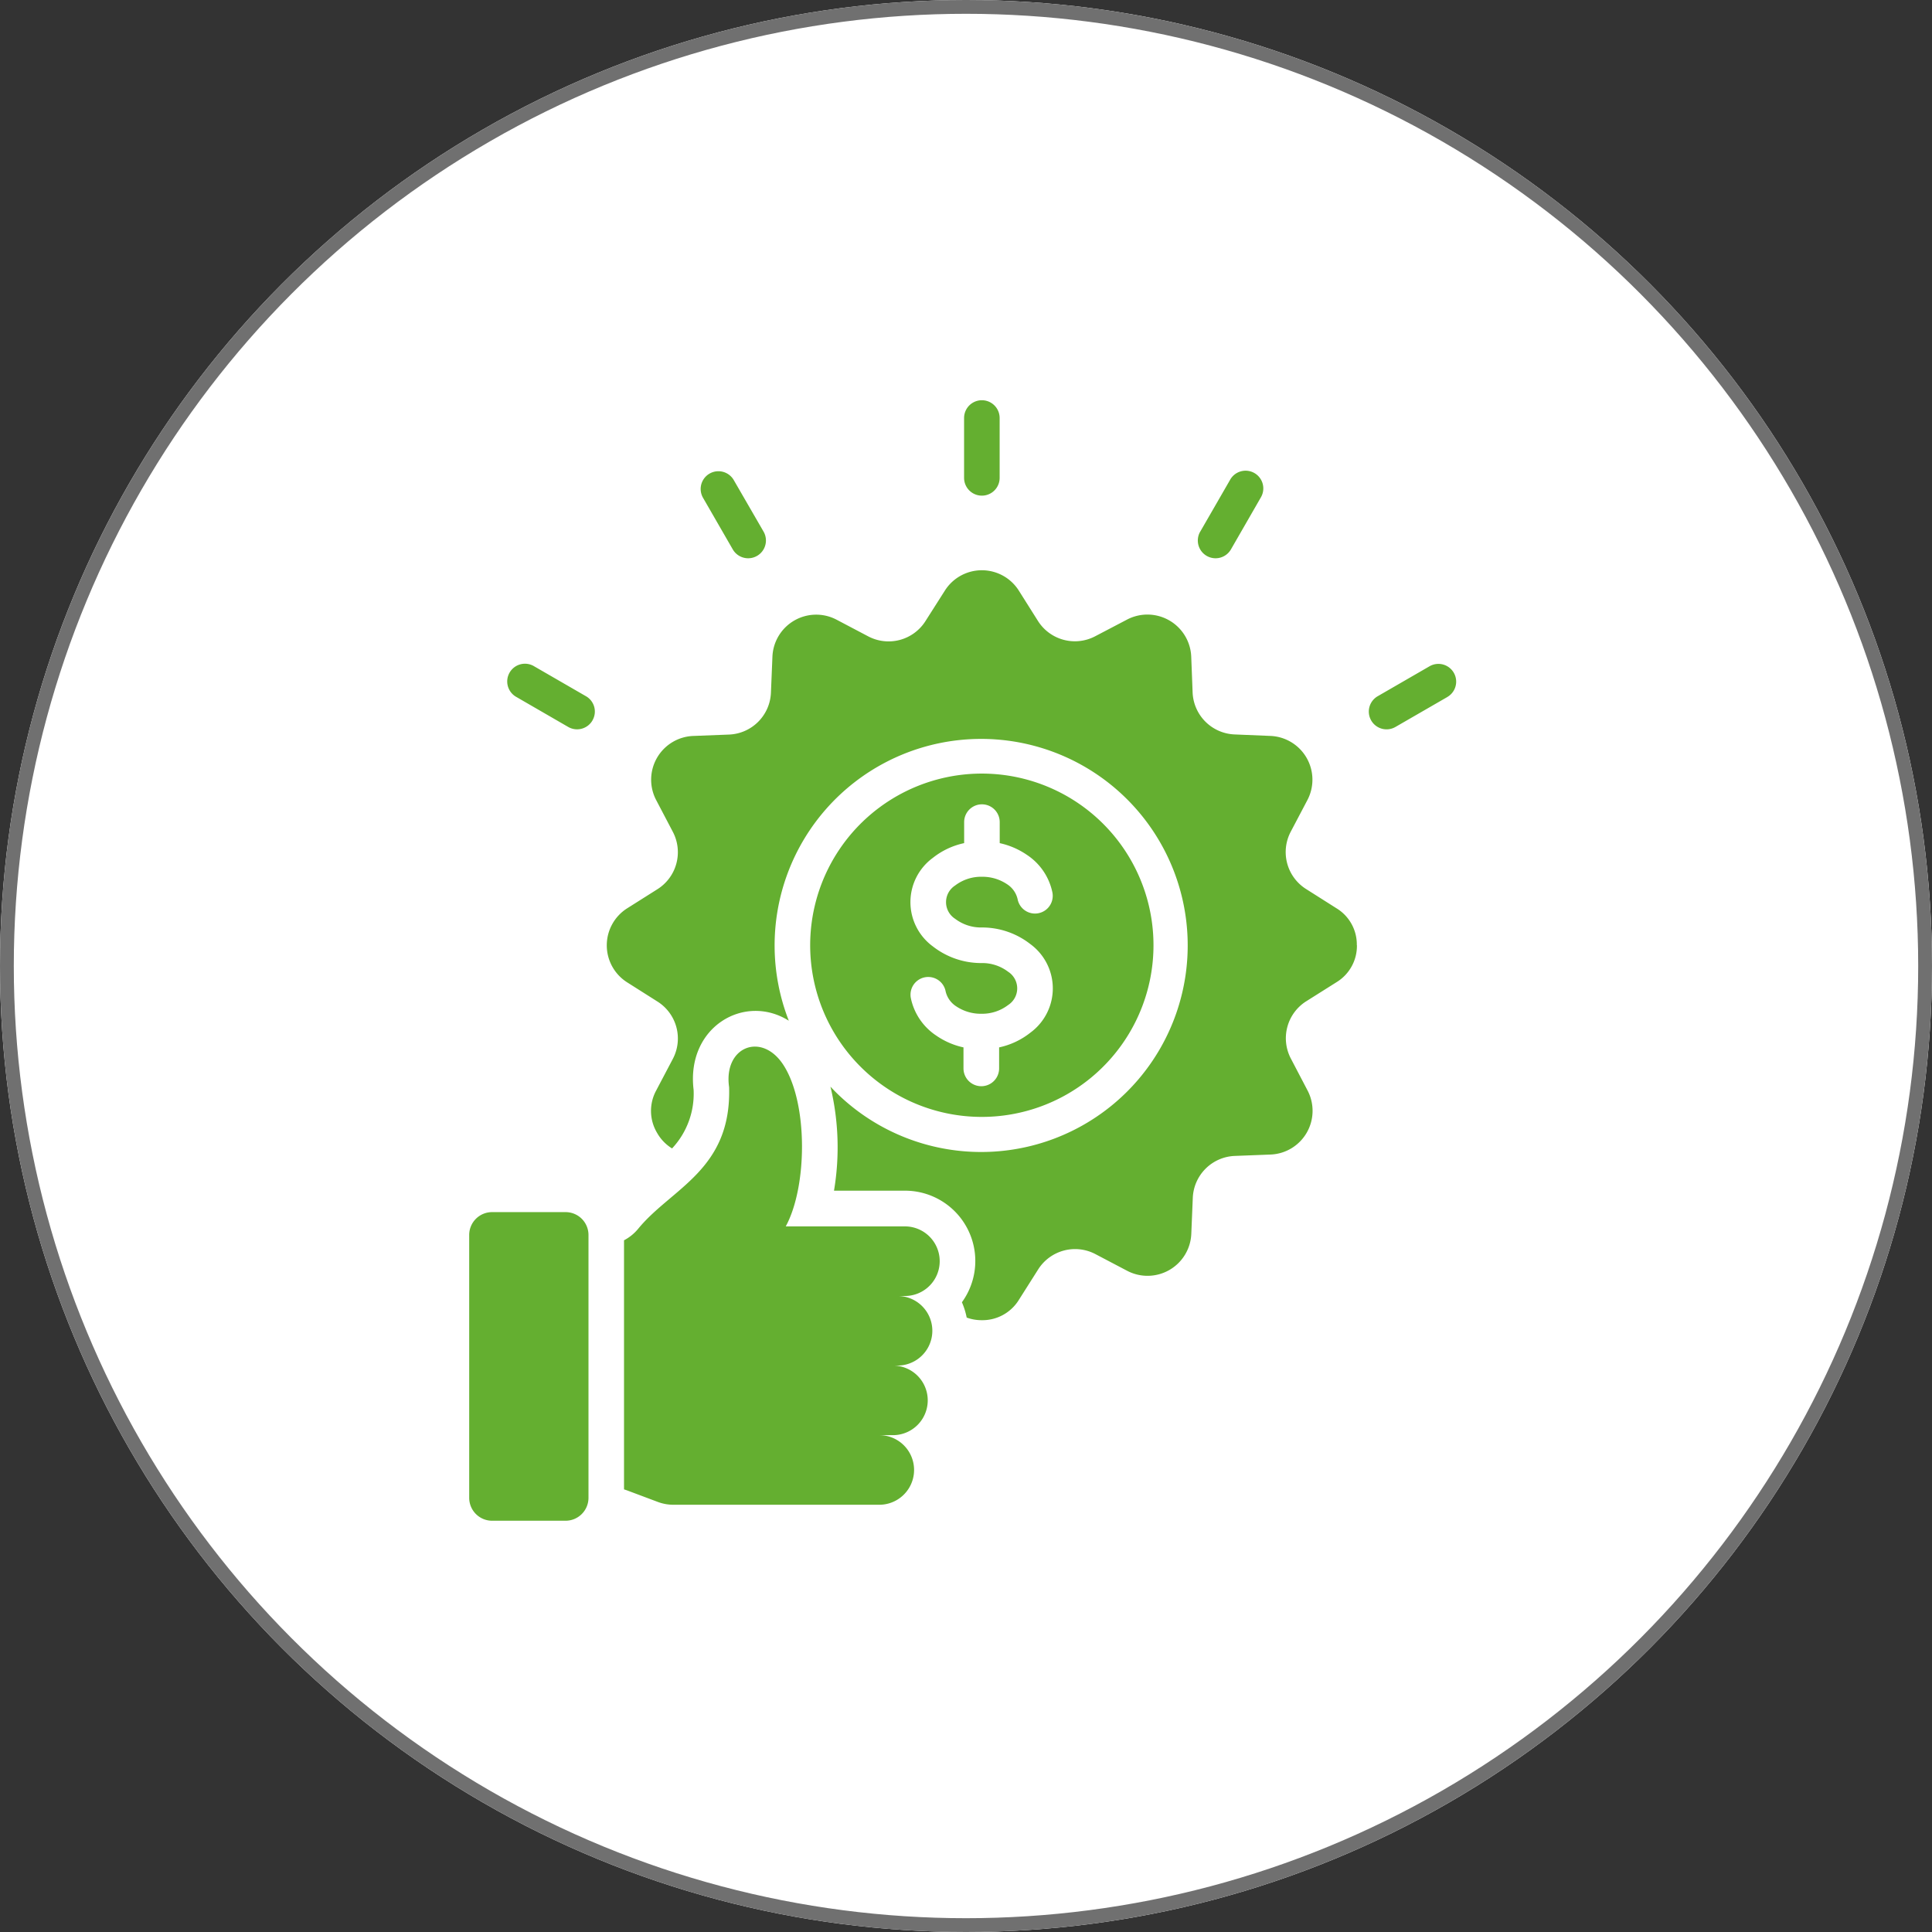
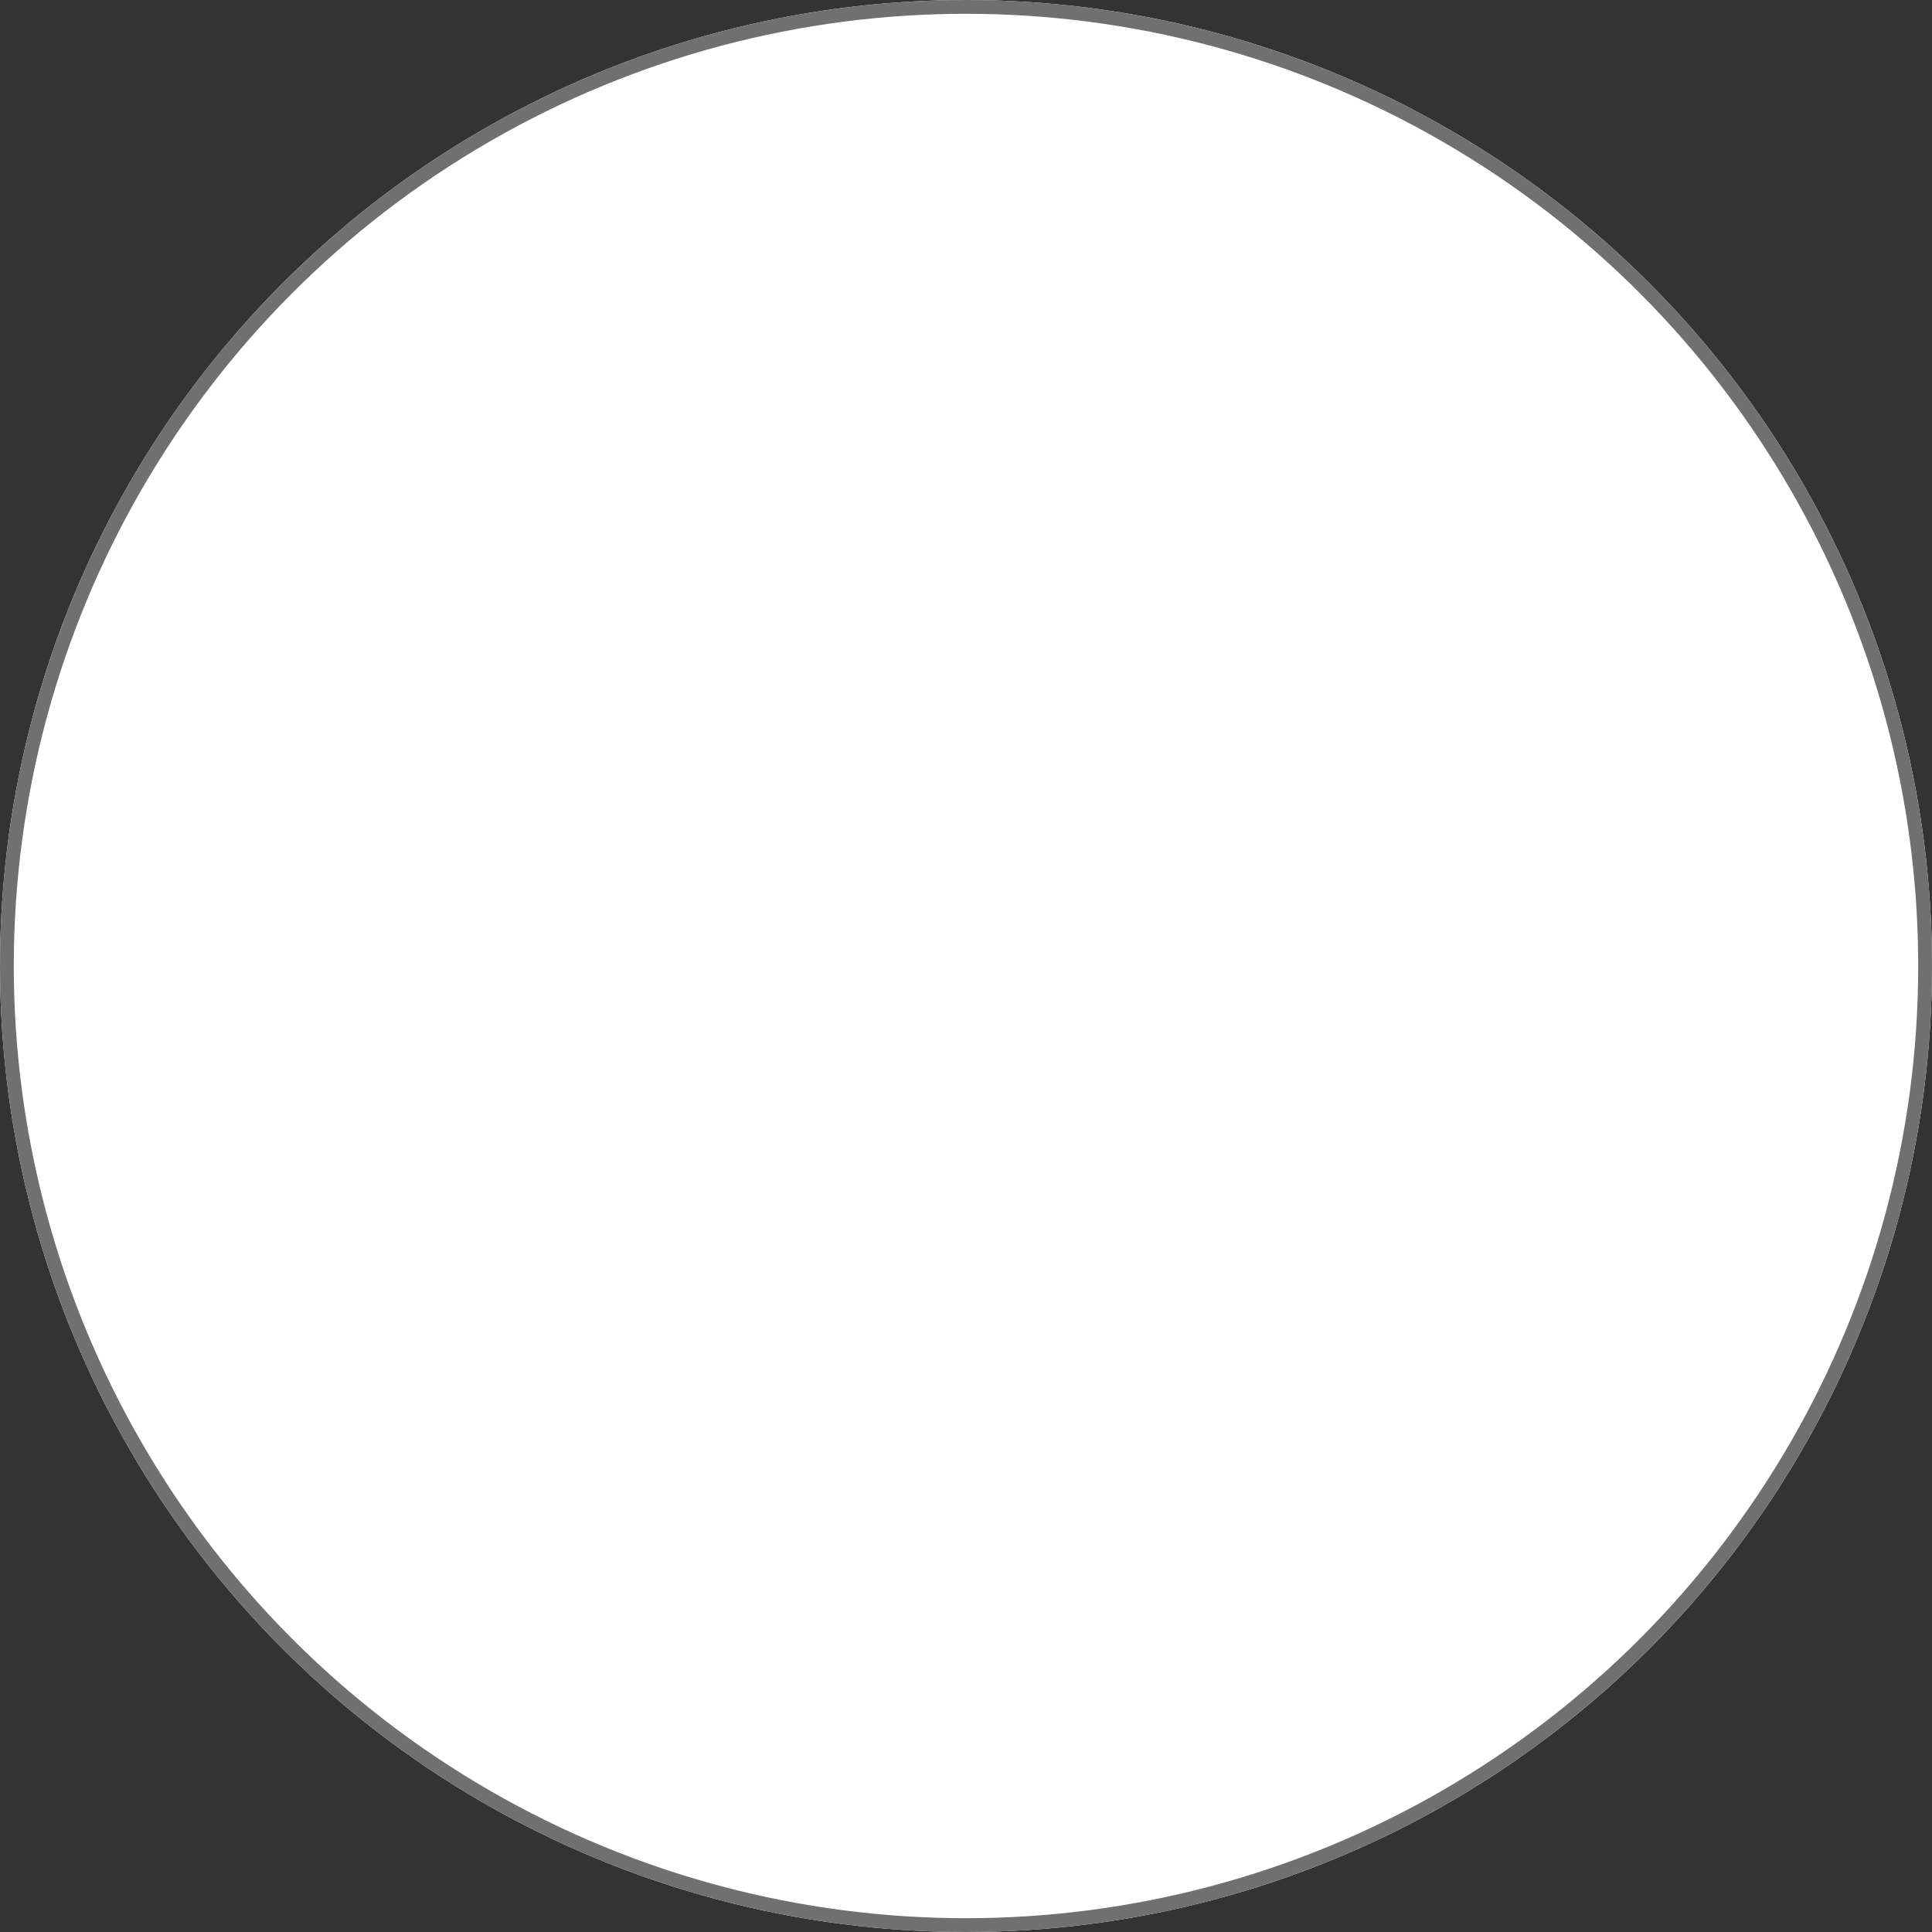
<svg xmlns="http://www.w3.org/2000/svg" width="140" height="140" viewBox="0 0 140 140">
  <rect x="0" y="0" width="140" height="140" fill="#333333" stroke="none" />
  <g id="Group_11" data-name="Group 11" transform="translate(-713 -2572)">
    <g id="Ellipse_2" data-name="Ellipse 2" transform="translate(713 2572)" fill="#fff" stroke="#707070" stroke-width="1">
      <circle cx="70" cy="70" r="70" stroke="none" />
      <circle cx="70" cy="70" r="69.5" fill="none" />
    </g>
-     <path id="best-price" d="M67.647,51.915a12.439,12.439,0,1,0-8.793-3.641A12.418,12.418,0,0,0,67.647,51.915ZM64.1,33.142a5.484,5.484,0,0,1,2.266-1.066V30.553a1.288,1.288,0,0,1,2.577,0v1.524a5.583,5.583,0,0,1,1.978.855,4.3,4.3,0,0,1,1.843,2.732,1.284,1.284,0,1,1-2.526.463,1.749,1.749,0,0,0-.777-1.083,3.187,3.187,0,0,0-1.808-.53,3.1,3.1,0,0,0-1.943.634,1.434,1.434,0,0,0,0,2.41,3.1,3.1,0,0,0,1.943.63h.036a5.68,5.68,0,0,1,3.474,1.205,3.979,3.979,0,0,1,0,6.419A5.493,5.493,0,0,1,68.9,46.878V48.4a1.291,1.291,0,0,1-2.582,0V46.878a5.523,5.523,0,0,1-1.973-.855A4.308,4.308,0,0,1,62.5,43.291a1.284,1.284,0,1,1,2.526-.463,1.767,1.767,0,0,0,.777,1.083,3.187,3.187,0,0,0,1.808.53,3.1,3.1,0,0,0,1.943-.634,1.434,1.434,0,0,0,0-2.41,3.1,3.1,0,0,0-1.943-.63h-.036A5.691,5.691,0,0,1,64.1,39.561a3.979,3.979,0,0,1,0-6.419Zm30.728,6.329a3.085,3.085,0,0,1-1.48,2.683l-2.19,1.38a3.169,3.169,0,0,0-1.115,4.158L91.25,50a3.17,3.17,0,0,1-2.688,4.643l-2.585.1a3.169,3.169,0,0,0-3.043,3.043l-.108,2.6a3.174,3.174,0,0,1-4.648,2.68l-2.293-1.205a3.165,3.165,0,0,0-4.158,1.11l-1.394,2.2a3.1,3.1,0,0,1-2.683,1.475,3.171,3.171,0,0,1-1.1-.189,5.411,5.411,0,0,0-.346-1.11,5.095,5.095,0,0,0-4.131-8.086H56.935a18.877,18.877,0,0,0-.257-7.539c.113.122.23.243.35.365a14.967,14.967,0,1,0-3.367-5.141c-3.2-2.019-7.448.446-6.9,5A5.8,5.8,0,0,1,45.2,54.2a3.136,3.136,0,0,1-1.088-1.132,3.1,3.1,0,0,1-.063-3.065l1.205-2.288a3.165,3.165,0,0,0-1.11-4.158l-2.2-1.394a3.174,3.174,0,0,1,.008-5.366l2.185-1.38a3.17,3.17,0,0,0,1.12-4.158l-1.21-2.306a3.173,3.173,0,0,1,2.685-4.643l2.585-.1a3.166,3.166,0,0,0,3.048-3.038l.108-2.607a3.174,3.174,0,0,1,4.648-2.68l2.288,1.205a3.163,3.163,0,0,0,4.158-1.11l1.4-2.2a3.171,3.171,0,0,1,5.362,0l1.38,2.188a3.164,3.164,0,0,0,4.158,1.115l2.311-1.21a3.178,3.178,0,0,1,4.643,2.69l.1,2.585A3.173,3.173,0,0,0,85.959,24.2l2.6.108a3.174,3.174,0,0,1,2.68,4.648l-1.205,2.288a3.165,3.165,0,0,0,1.11,4.158l2.2,1.394a3.067,3.067,0,0,1,1.476,2.678ZM62.073,64.891h-.534a2.521,2.521,0,0,1,0,5.043h-.333a2.521,2.521,0,1,1,0,5.043h-.99a2.521,2.521,0,1,1,0,5.043H45.31a3.189,3.189,0,0,1-1.159-.211l-2.18-.818c-.086-.032-.171-.059-.252-.086V60.856a3.325,3.325,0,0,0,1.039-.85c2.414-2.935,6.752-4.253,6.576-10.244-.427-2.953,2.4-4.05,3.964-1.564,1.767,2.791,1.7,8.784.14,11.651h8.635a2.521,2.521,0,0,1,0,5.043ZM39.144,60.464v19.06a1.661,1.661,0,0,1-1.654,1.654H32.149A1.66,1.66,0,0,1,30.5,79.524V60.464a1.656,1.656,0,0,1,1.649-1.649H37.49a1.657,1.657,0,0,1,1.654,1.649ZM66.361,5.61V1.271a1.288,1.288,0,1,1,2.577,0V5.608a1.288,1.288,0,1,1-2.577,0Zm17.109,3.9,2.166-3.758A1.284,1.284,0,1,1,87.863,7.03L85.7,10.789A1.284,1.284,0,1,1,83.47,9.507Zm17.908,11.979L97.62,23.658a1.286,1.286,0,0,1-1.289-2.226l3.758-2.171a1.286,1.286,0,0,1,1.289,2.226ZM47.433,7.034a1.286,1.286,0,0,1,2.225-1.289L51.829,9.5A1.286,1.286,0,0,1,49.6,10.792Zm-8,16.151a1.287,1.287,0,0,1-1.757.473l-3.754-2.171a1.285,1.285,0,1,1,1.285-2.225l3.758,2.171A1.279,1.279,0,0,1,39.431,23.185Z" transform="translate(716.5 2601.02)" fill="#64af30" />
  </g>
</svg>